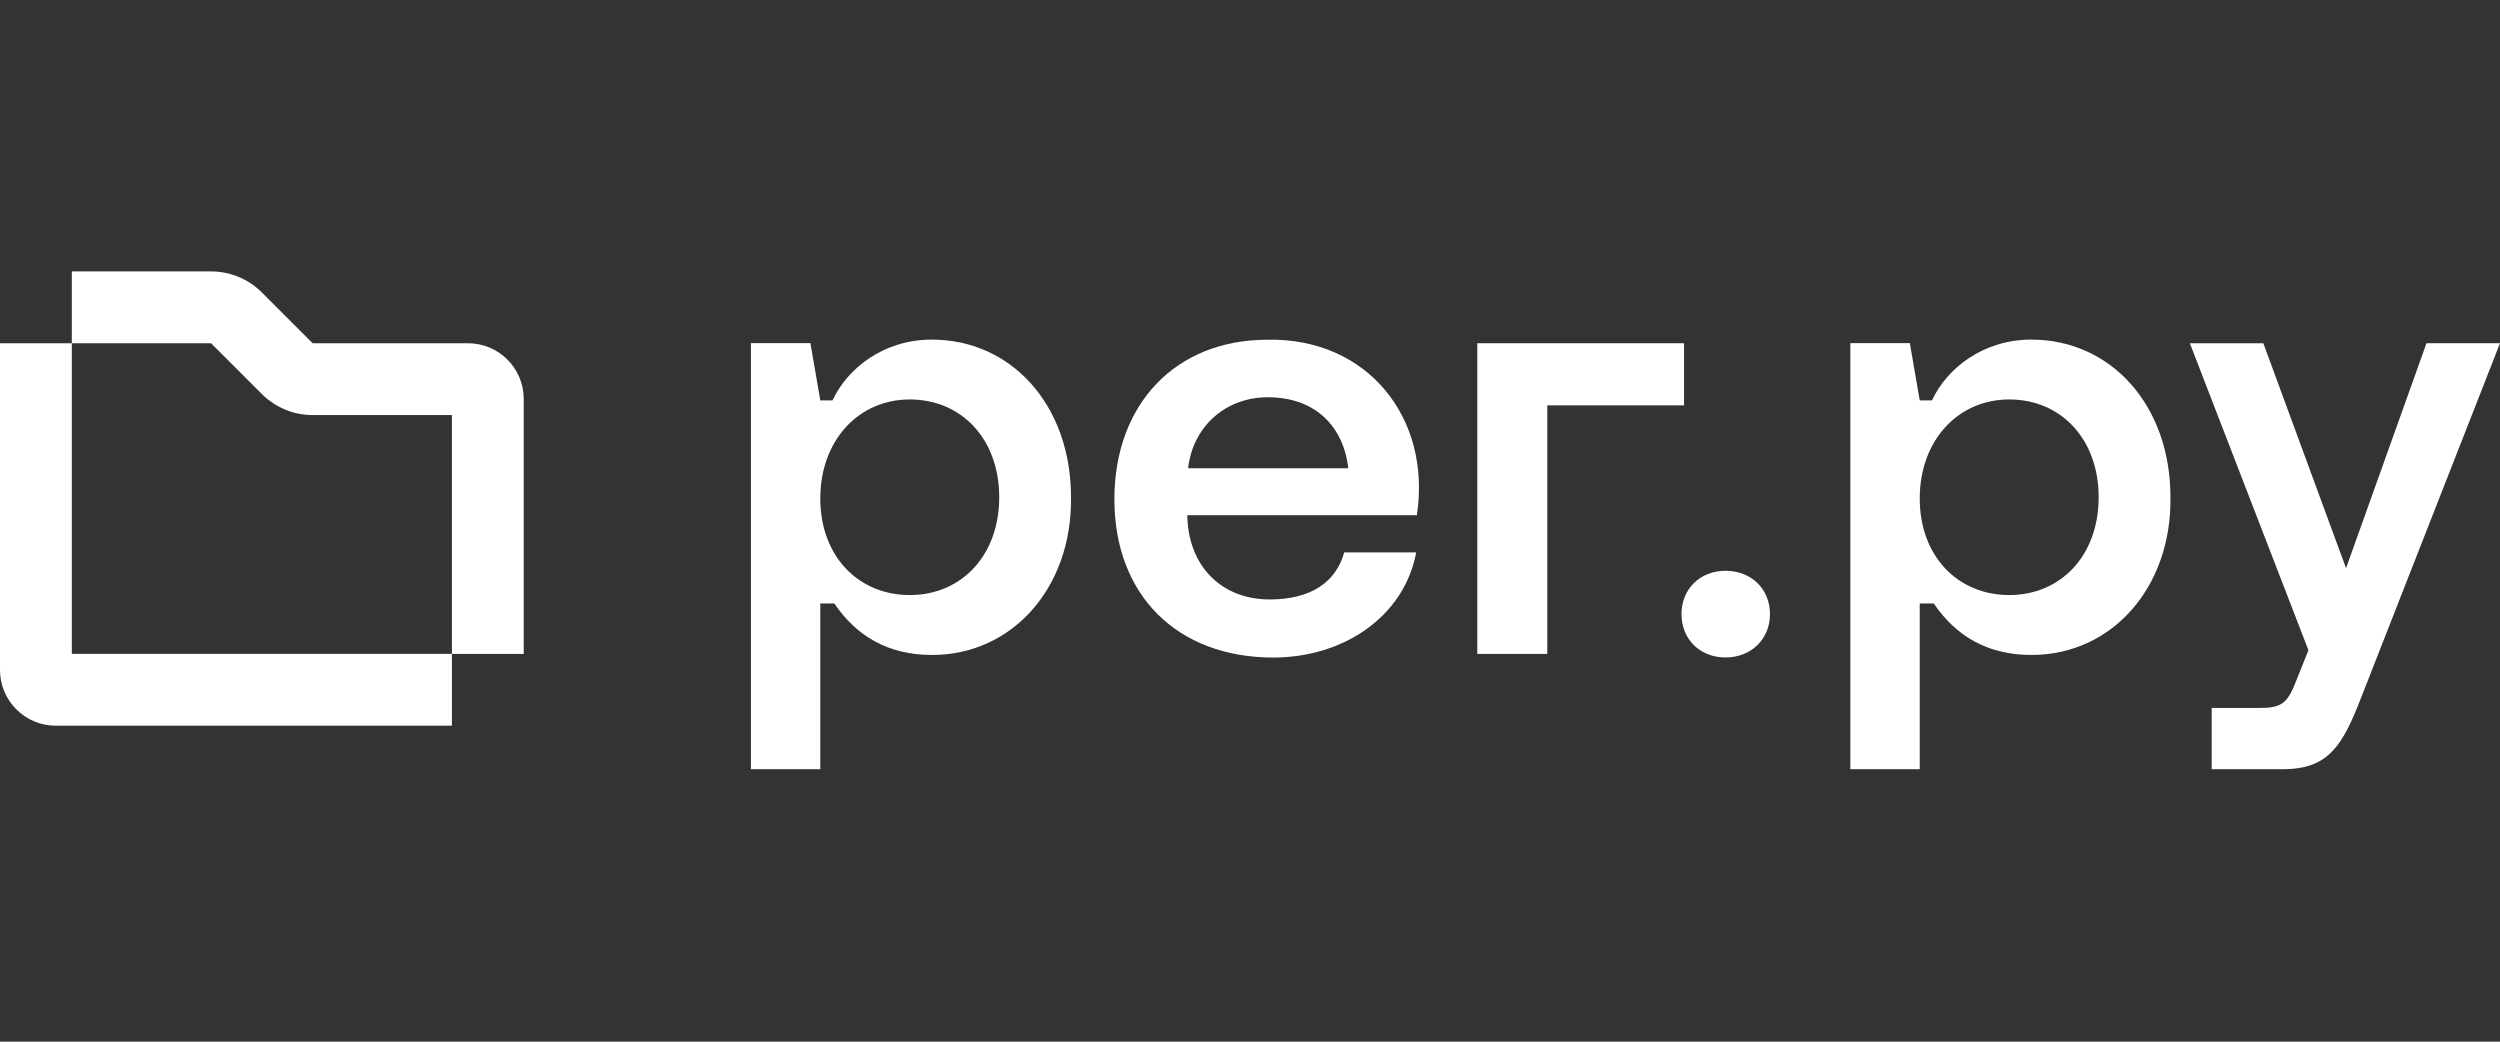
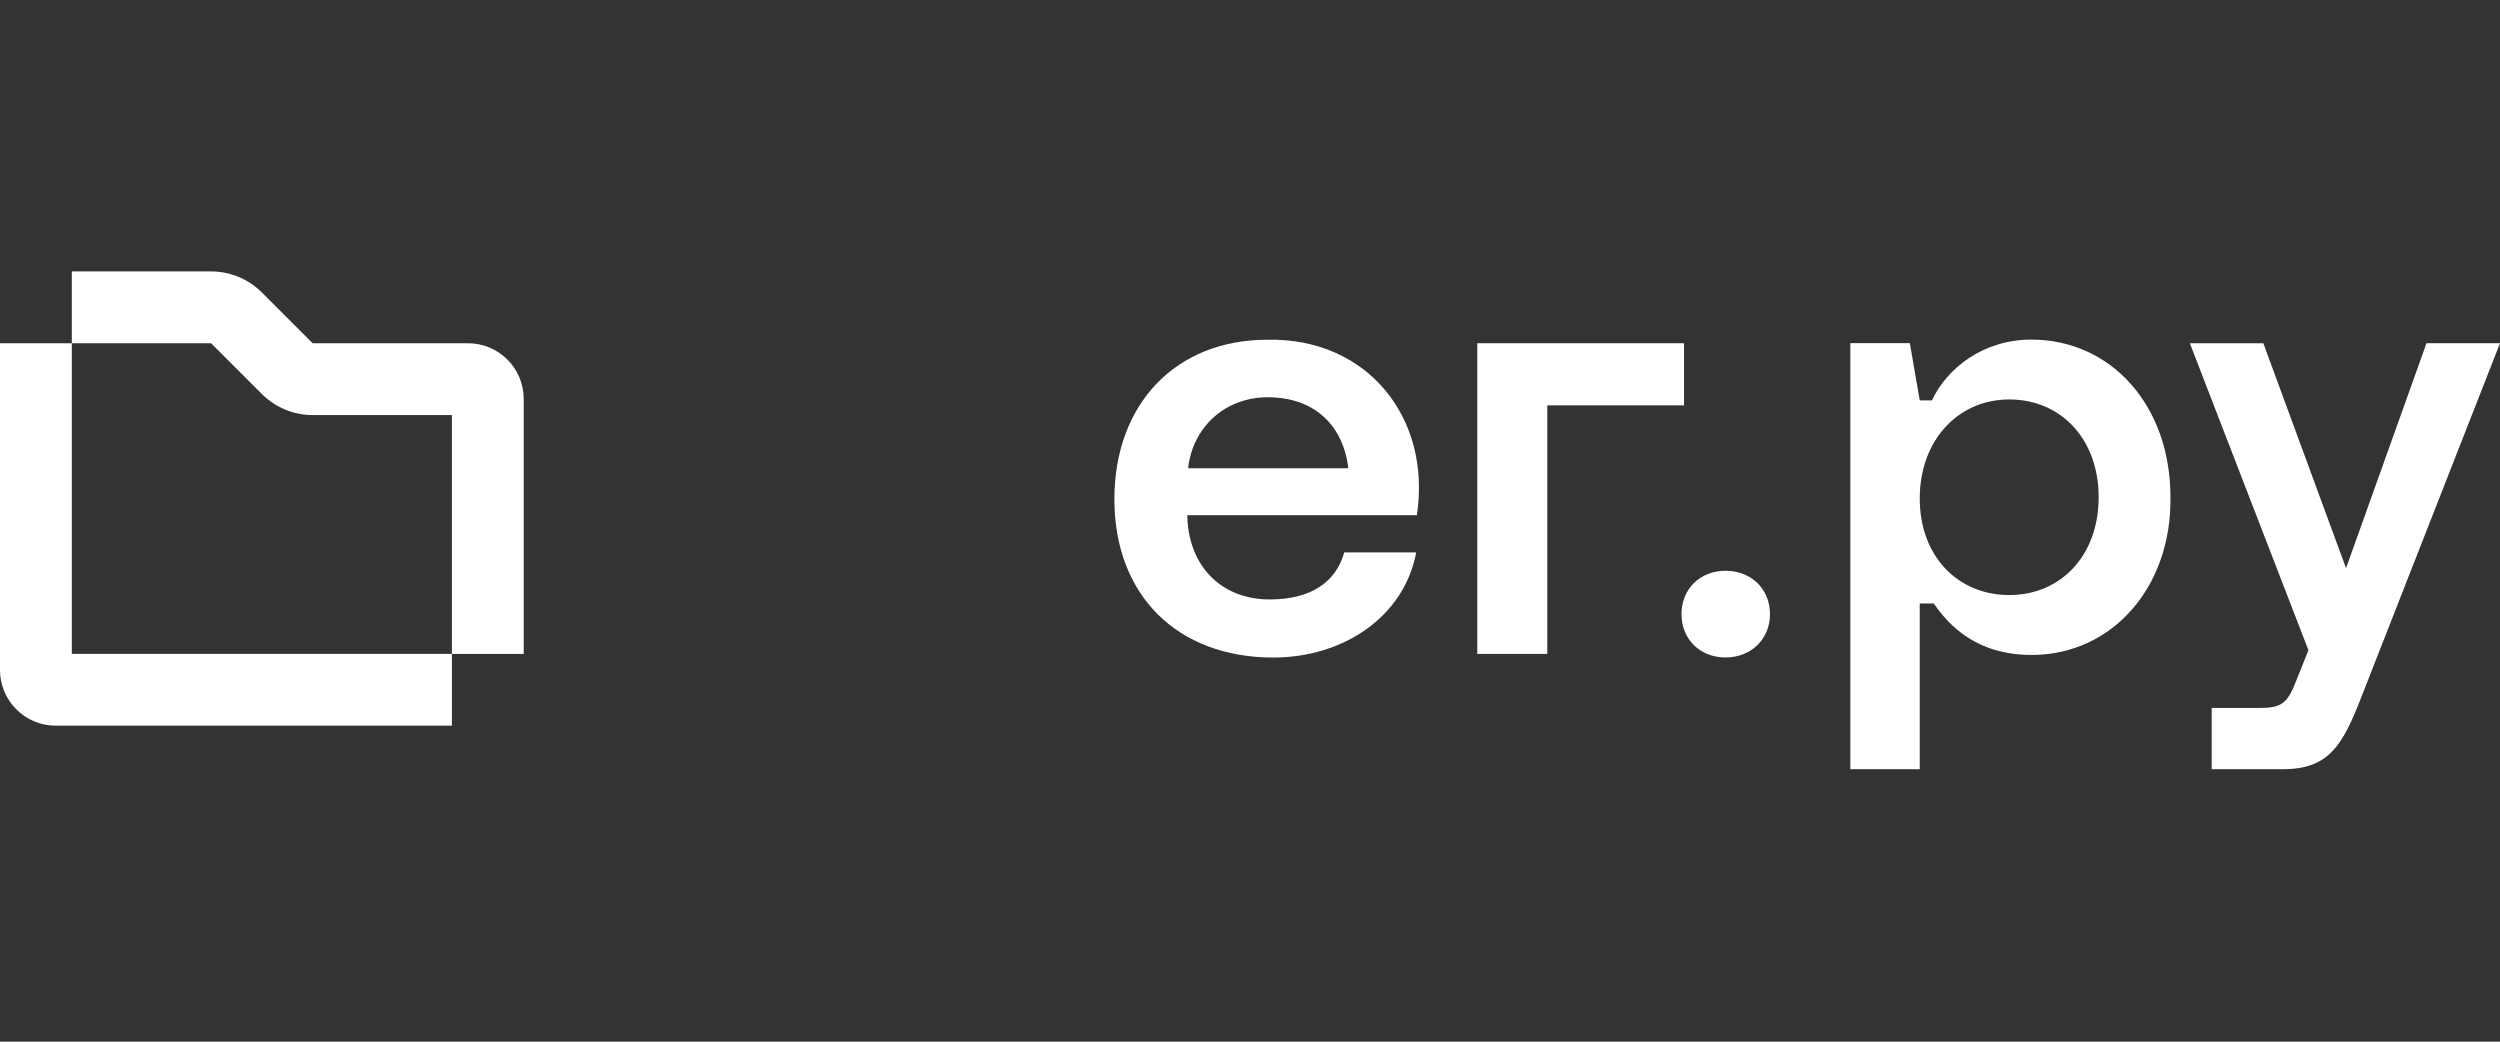
<svg xmlns="http://www.w3.org/2000/svg" width="132" height="55" viewBox="0 0 132 55" fill="none">
  <rect x="0" y="0" width="132" height="55" fill="#333333" stroke="none" />
  <g clip-path="url(#clip0_23_3956)">
    <path d="M91.105 30.137C89.763 30.137 88.783 31.099 88.783 32.425C88.783 33.752 89.759 34.714 91.105 34.714C92.451 34.714 93.455 33.752 93.455 32.425C93.455 31.099 92.468 30.137 91.105 30.137Z" fill="white" />
    <path d="M66.917 17.938C62.084 17.938 58.84 21.323 58.84 26.362C58.84 31.402 62.133 34.718 67.229 34.718C70.901 34.718 74.127 32.594 74.777 29.167H70.977C70.534 30.742 69.214 31.651 67.04 31.651C64.419 31.651 62.718 29.803 62.691 27.202H74.81C75.594 22.08 72.206 17.823 66.913 17.938H66.917ZM62.739 24.723C62.739 24.681 62.743 24.628 62.749 24.576C62.753 24.562 62.753 24.547 62.755 24.534C62.755 24.528 62.755 24.516 62.758 24.511C62.764 24.465 62.772 24.422 62.782 24.376C62.791 24.34 62.801 24.298 62.81 24.258C62.816 24.212 62.829 24.166 62.839 24.123C62.879 23.957 62.931 23.788 62.994 23.627C63.023 23.548 63.056 23.472 63.086 23.401C63.115 23.335 63.146 23.276 63.178 23.213C63.874 21.844 65.264 20.974 66.944 20.974C68.915 20.974 70.339 21.936 70.933 23.596C70.939 23.613 70.947 23.633 70.952 23.656C70.966 23.692 70.979 23.73 70.989 23.771C70.993 23.774 70.995 23.78 70.995 23.788C71.012 23.834 71.023 23.884 71.037 23.93C71.077 24.072 71.11 24.225 71.135 24.367C71.167 24.514 71.184 24.647 71.186 24.725H62.735L62.739 24.723Z" fill="white" />
    <path d="M78.001 18.123V34.526H81.697V21.403H88.917V18.123H77.999H78.001Z" fill="white" />
    <path d="M128.118 18.123L123.871 30L119.504 18.123H115.624L121.885 34.329L121.281 35.843C120.783 37.15 120.486 37.38 119.286 37.38H116.778V40.614H120.534C122.944 40.614 123.683 39.386 124.688 36.782L132 18.122H128.116L128.12 18.125L128.118 18.123Z" fill="white" />
    <path d="M107.267 17.93C104.696 17.93 102.794 19.454 102.006 21.141H101.362L100.84 18.118H97.698V40.612H101.362V31.864H102.104C103.275 33.587 104.941 34.582 107.265 34.582C111.511 34.582 114.665 31.013 114.6 26.257C114.6 21.352 111.417 17.932 107.265 17.932L107.267 17.93ZM106.088 31.419C103.373 31.419 101.362 29.37 101.362 26.318C101.362 23.267 103.371 21.091 106.088 21.091C108.804 21.091 110.809 23.165 110.809 26.255C110.809 29.345 108.8 31.419 106.088 31.419Z" fill="white" />
-     <path d="M49.216 17.93C46.645 17.93 44.743 19.454 43.955 21.141H43.311L42.79 18.118H39.648V40.612H43.311V31.864H44.053C45.224 33.587 46.89 34.582 49.214 34.582C53.459 34.582 56.614 31.013 56.549 26.257C56.549 21.352 53.367 17.932 49.214 17.932L49.216 17.93ZM48.037 31.419C45.322 31.419 43.311 29.37 43.311 26.318C43.311 23.267 45.32 21.091 48.037 21.091C50.754 21.091 52.759 23.165 52.759 26.255C52.759 29.345 50.75 31.419 48.037 31.419Z" fill="white" />
    <path d="M24.708 18.123H16.507L13.825 15.441C13.111 14.728 12.151 14.331 11.143 14.331H3.792V18.123H11.144L13.827 20.805C14.54 21.518 15.5 21.915 16.509 21.915H23.861V34.526H27.653V21.067C27.653 19.442 26.336 18.123 24.708 18.123Z" fill="white" />
-     <path d="M3.792 18.123H0V35.372C0 36.997 1.317 38.316 2.945 38.316H23.861V34.524H3.792V18.123Z" fill="white" />
+     <path d="M3.792 18.123H0V35.372C0 36.997 1.317 38.316 2.945 38.316H23.861V34.524H3.792Z" fill="white" />
  </g>
  <defs>
    <clipPath id="clip0_23_3956">
      <rect width="132" height="26.4" fill="white" transform="translate(0 14.3)" />
    </clipPath>
  </defs>
</svg>